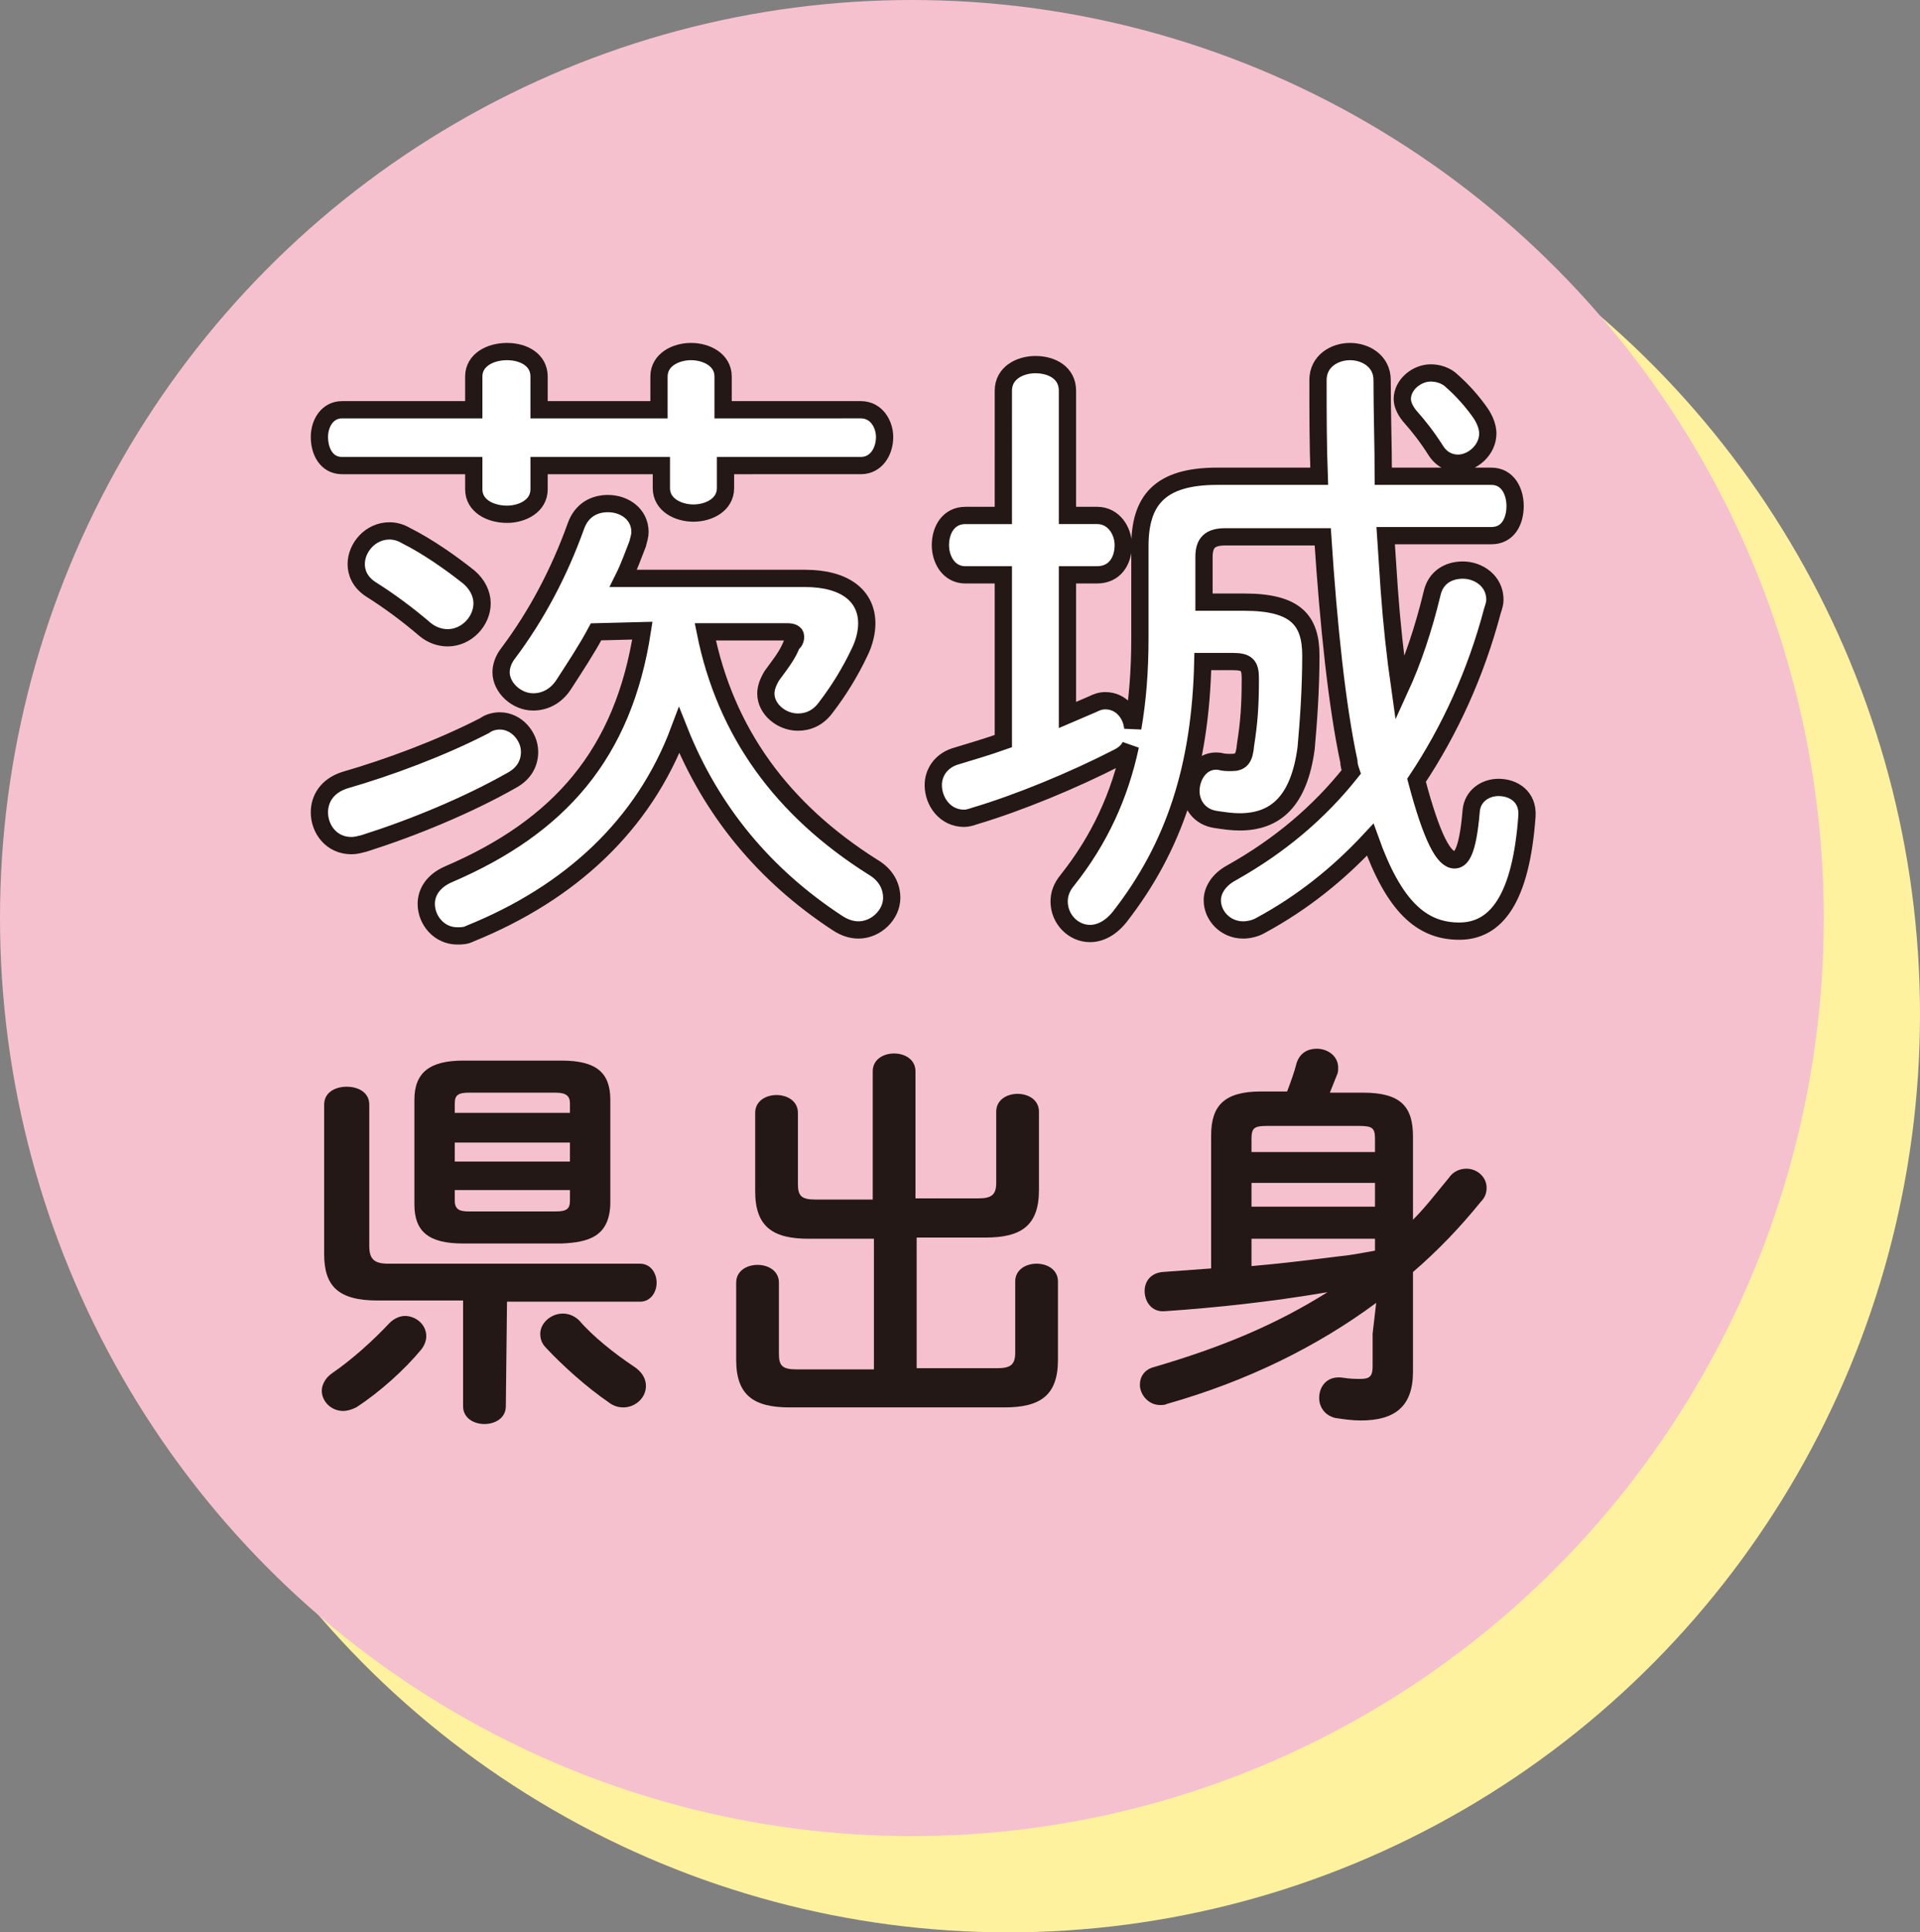
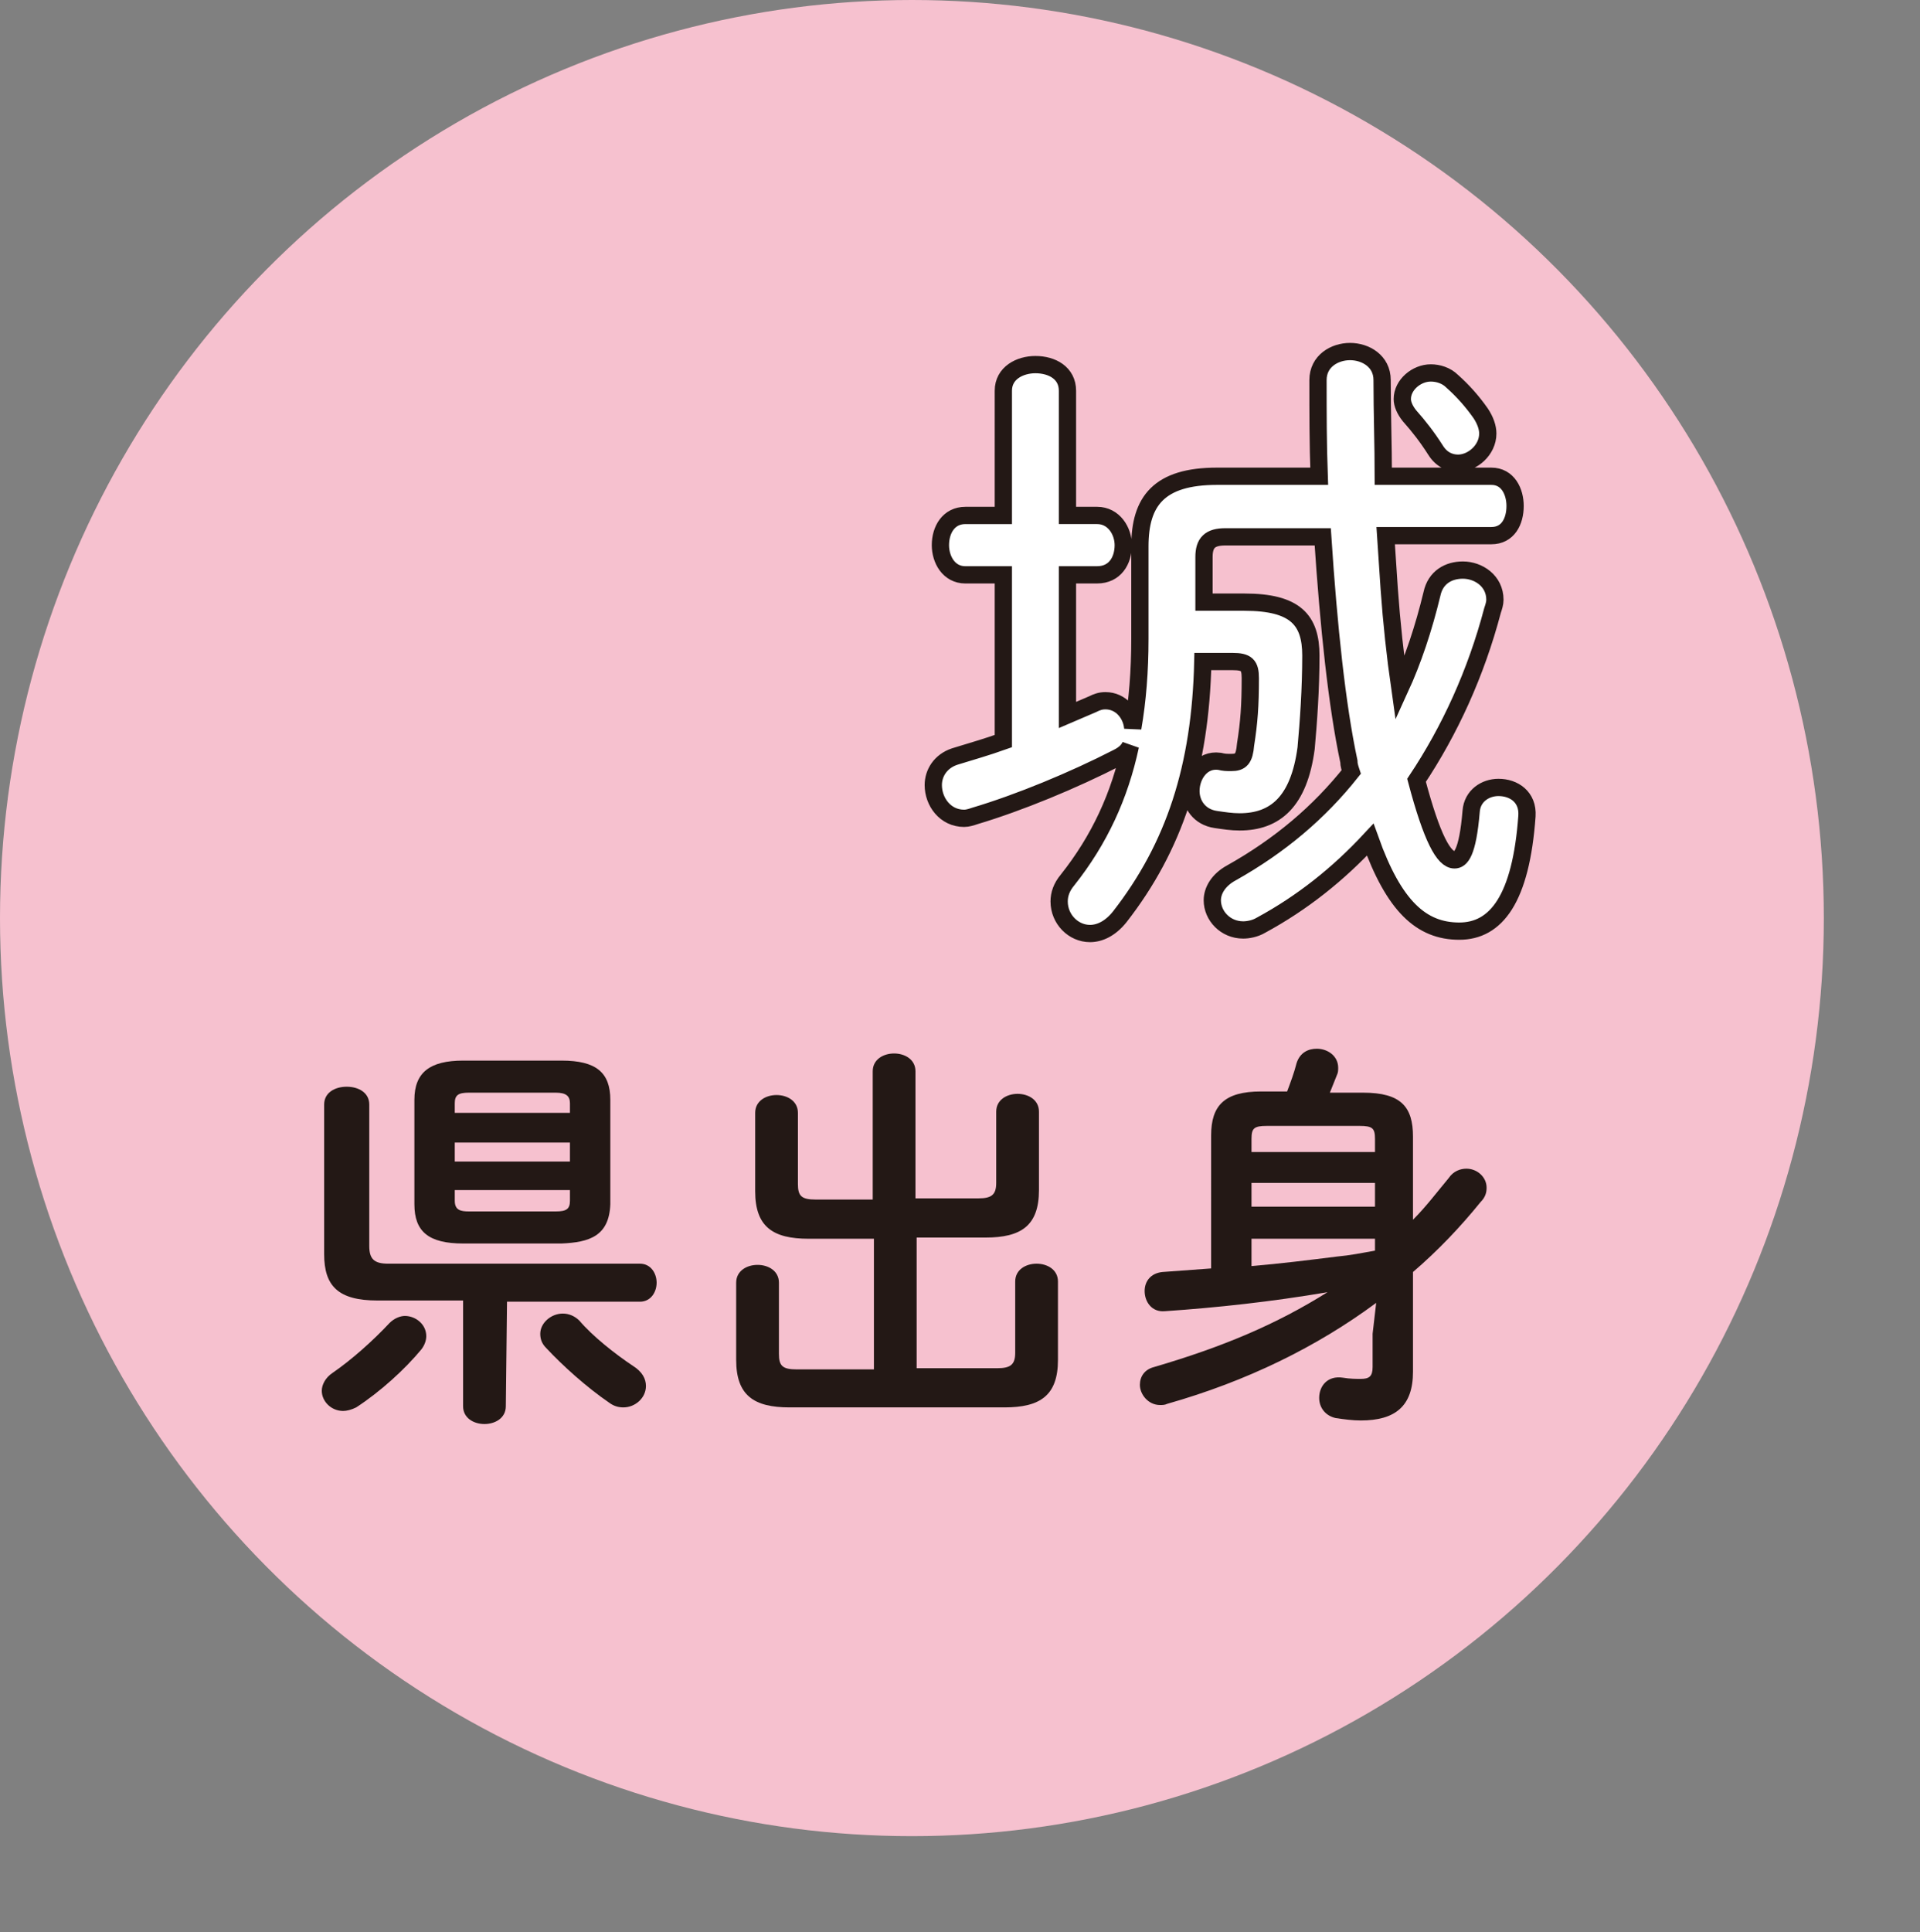
<svg xmlns="http://www.w3.org/2000/svg" version="1.1" id="_レイヤー_2" x="0px" y="0px" viewBox="0 0 161.7 162.7" style="enable-background:new 0 0 161.7 162.7;" xml:space="preserve">
  <rect x="0" y="0" width="161.7" height="162.7" fill="#808080" stroke="none" />
  <style type="text/css">
	.st0{fill:#FFF29F;}
	.st1{fill:#F6C1CF;}
	.st2{fill:#FFFFFF;stroke:#231815;stroke-width:1.454;}
	.st3{fill:#231815;}
</style>
-   <ellipse class="st0" cx="84.9" cy="85.4" rx="76.8" ry="77.3" />
  <g id="_レイヤー_1-2">
    <g>
      <ellipse class="st1" cx="76.8" cy="77.3" rx="76.8" ry="77.3" />
      <g>
        <g>
-           <path class="st2" d="M72.5,34.5c1.3,0,2,1.2,2,2.3c0,1.2-0.7,2.4-2,2.4H61.1v1.9c0,1.4-1.4,2.1-2.7,2.1s-2.7-0.7-2.7-2.1v-1.9      H45.4v2c0,1.4-1.4,2.1-2.7,2.1c-1.4,0-2.8-0.7-2.8-2.1v-2H28.8c-1.3,0-1.9-1.2-1.9-2.4c0-1.2,0.7-2.3,1.9-2.3h11.1v-2.8      c0-1.4,1.4-2.1,2.8-2.1c1.4,0,2.7,0.7,2.7,2.1v2.8h10.1v-2.8c0-1.4,1.4-2.1,2.7-2.1s2.7,0.7,2.7,2.1v2.8H72.5z M42.1,60.7      c1.4,0,2.5,1.3,2.5,2.6c0,0.9-0.4,1.8-1.5,2.4c-3.7,2.1-8.3,4-12.4,5.3c-0.4,0.1-0.7,0.2-1.1,0.2c-1.7,0-2.7-1.4-2.7-2.8      c0-1.1,0.6-2.2,2.1-2.7c3.8-1.1,8.1-2.7,11.8-4.6C41.2,60.8,41.7,60.7,42.1,60.7L42.1,60.7z M39.5,48.6c0.7,0.6,1.1,1.4,1.1,2.2      c0,1.5-1.3,2.9-2.9,2.9c-0.6,0-1.3-0.2-1.9-0.7c-1.4-1.2-3-2.4-4.6-3.4C30.3,49,30,48.2,30,47.5c0-1.4,1.2-2.8,2.8-2.8      c0.4,0,0.9,0.1,1.4,0.4C36,46,38,47.4,39.5,48.6L39.5,48.6z M50.2,53.2c-0.8,1.5-1.8,3-2.7,4.4c-0.7,1.1-1.7,1.5-2.6,1.5      c-1.4,0-2.7-1.2-2.7-2.5c0-0.5,0.2-1.1,0.6-1.6c2.4-3.2,4.3-6.8,5.7-10.7c0.5-1.4,1.6-1.9,2.7-1.9c1.4,0,2.7,0.9,2.7,2.4      c0,0.3-0.1,0.6-0.2,1c-0.4,1-0.7,1.9-1.2,2.9h15.3c3.4,0,5.2,1.5,5.2,3.8c0,0.7-0.2,1.6-0.6,2.4c-0.8,1.7-1.8,3.3-2.8,4.6      c-0.7,1-1.6,1.3-2.4,1.3c-1.4,0-2.7-1.1-2.7-2.4c0-0.5,0.2-1,0.5-1.5c0.8-1.1,1.3-1.7,1.7-2.7C67,54,67,53.7,67,53.6      c0-0.3-0.3-0.4-0.7-0.4h-6.9c1.7,8.5,6.5,15,14.1,19.8c1.2,0.7,1.6,1.7,1.6,2.6c0,1.4-1.3,2.7-2.8,2.7c-0.6,0-1.2-0.2-1.8-0.6      c-6.1-4-10.6-9.4-13.3-16.2c-3,8-9.2,13.7-17.6,17.1c-0.4,0.2-0.7,0.2-1.1,0.2c-1.5,0-2.6-1.3-2.6-2.7c0-0.9,0.5-1.9,1.9-2.5      c9.3-4,14.7-10.1,16.3-20.5L50.2,53.2L50.2,53.2z" />
          <path class="st2" d="M101.3,55.7c-0.2,8.9-2.4,15.6-7,21.5c-0.8,1-1.7,1.4-2.5,1.4c-1.4,0-2.6-1.2-2.6-2.7      c0-0.6,0.2-1.2,0.7-1.8c2.7-3.4,4.4-7.1,5.3-11.3c-0.2,0.4-0.5,0.7-1.1,1c-3.7,1.9-8.3,3.8-12,4.9c-0.3,0.1-0.6,0.2-0.9,0.2      c-1.6,0-2.6-1.4-2.6-2.8c0-1,0.6-2,1.8-2.4c1.3-0.4,2.7-0.8,4.1-1.3v-14h-3.2c-1.4,0-2.1-1.3-2.1-2.5c0-1.3,0.7-2.5,2.1-2.5h3.2      V32.9c0-1.5,1.4-2.2,2.7-2.2c1.4,0,2.7,0.7,2.7,2.2v10.5h2.5c1.4,0,2.2,1.3,2.2,2.5c0,1.3-0.7,2.5-2.2,2.5h-2.5v11.8      c0.7-0.3,1.4-0.6,2.1-0.9c0.4-0.2,0.7-0.3,1.1-0.3c1.3,0,2.2,1.1,2.3,2.3c0.4-2.3,0.6-4.8,0.6-7.5V46c0-3.8,1.6-5.9,6.5-5.9h8.6      c-0.1-2.7-0.1-5.3-0.1-8.1c0-1.6,1.4-2.4,2.7-2.4c1.3,0,2.7,0.8,2.7,2.4c0,2.8,0.1,5.5,0.1,8.1h9.1c1.4,0,2,1.3,2,2.5      c0,1.3-0.6,2.5-2,2.5h-8.9c0.1,1.5,0.2,3,0.3,4.5c0.2,2.8,0.5,5.6,0.9,8.4c1.1-2.4,2-5.1,2.7-8c0.3-1.4,1.4-2,2.6-2      c1.3,0,2.7,0.9,2.7,2.5c0,0.3-0.1,0.6-0.2,0.9c-1.4,5.3-3.6,10.1-6.4,14.3c1.3,4.9,2.3,6.7,3.2,6.7c0.5,0,1.1-0.5,1.4-4.1      c0.1-1.3,1.2-2,2.3-2c1.3,0,2.5,0.8,2.4,2.4c-0.5,7-2.6,9.7-5.7,9.7c-3.2,0-5.5-2.1-7.5-7.7c-2.7,2.9-5.7,5.3-9.2,7.2      c-0.5,0.3-1.1,0.4-1.5,0.4c-1.5,0-2.6-1.2-2.6-2.5c0-0.8,0.5-1.7,1.6-2.3c4.1-2.3,7.4-5.1,10.1-8.5c-0.1-0.3-0.2-0.6-0.2-0.9      c-1-4.7-1.7-11.3-2.2-18.9h-8.2c-1.3,0-1.8,0.5-1.8,1.7v3.8h3.4c4.3,0,5.6,1.5,5.6,4.5c0,2.8-0.2,5.6-0.4,7.8      c-0.6,4.5-2.6,6.2-5.6,6.2c-0.7,0-1.3-0.1-2-0.2c-1.4-0.2-2.1-1.3-2.1-2.4c0-1.3,0.9-2.7,2.4-2.5c0.4,0.1,0.6,0.1,1,0.1      c0.8,0,1.1-0.3,1.2-1.5c0.3-1.9,0.4-3.3,0.4-5.6c0-1.1-0.3-1.4-1.5-1.4L101.3,55.7L101.3,55.7z M124.7,34.8      c0.4,0.6,0.6,1.2,0.6,1.7c0,1.4-1.3,2.5-2.5,2.5c-0.7,0-1.4-0.3-1.9-1.1c-0.7-1.1-1.4-2-2.2-2.9c-0.4-0.5-0.6-1-0.6-1.4      c0-1.2,1.2-2.2,2.4-2.2c0.6,0,1.3,0.2,1.8,0.7C123.2,32.9,124,33.8,124.7,34.8z" />
        </g>
        <g>
          <path class="st3" d="M28.9,118.8c-1,0-1.8-0.8-1.8-1.7c0-0.5,0.3-1.1,0.9-1.5c1.6-1.1,3.4-2.7,4.8-4.2c0.4-0.4,0.9-0.6,1.3-0.6      c0.9,0,1.8,0.7,1.8,1.7c0,0.3-0.1,0.7-0.4,1.1c-1.4,1.7-3.5,3.6-5.5,4.9C29.6,118.7,29.2,118.8,28.9,118.8L28.9,118.8z       M42.6,118.4c0,1-0.9,1.5-1.8,1.5s-1.8-0.5-1.8-1.5v-8.9h-7.2c-3.3,0-4.5-1.2-4.5-3.9V93c0-1,0.9-1.5,1.9-1.5s1.9,0.5,1.9,1.5      v11.9c0,1.1,0.4,1.5,1.6,1.5h21.2c0.9,0,1.4,0.8,1.4,1.6s-0.5,1.6-1.4,1.6H42.7L42.6,118.4L42.6,118.4z M39,104.7      c-2.9,0-4.1-1-4.1-3.3v-8.8c0-2.3,1.3-3.3,4.1-3.3h8.3c2.9,0,4.1,1,4.1,3.3v8.8c-0.1,2.7-1.8,3.2-4.1,3.3      C47.3,104.7,39,104.7,39,104.7z M48,92.9c0-0.6-0.3-0.9-1.2-0.9h-7.3c-0.9,0-1.2,0.2-1.2,0.9v0.8H48C48,93.7,48,92.9,48,92.9z       M38.3,97.8H48v-1.6h-9.7V97.8z M46.8,102c0.9,0,1.2-0.2,1.2-0.9v-0.9h-9.7v0.9c0,0.8,0.5,0.9,1.2,0.9      C39.5,102,46.8,102,46.8,102z M53.3,115c0.8,0.5,1.1,1.1,1.1,1.7c0,1-0.9,1.8-1.9,1.8c-0.4,0-0.8-0.1-1.2-0.4      c-1.9-1.3-3.9-3.1-5.3-4.6c-0.4-0.4-0.5-0.8-0.5-1.2c0-0.9,0.9-1.7,1.9-1.7c0.5,0,1,0.2,1.4,0.6C49.9,112.5,51.8,114,53.3,115z" />
          <path class="st3" d="M82.4,100.9c1.1,0,1.5-0.3,1.5-1.3v-6c0-1,0.9-1.5,1.8-1.5c0.9,0,1.8,0.5,1.8,1.5v6.6c0,3-1.5,4-4.5,4h-5.8      v11h6.8c1.1,0,1.5-0.3,1.5-1.3v-6c0-1,0.9-1.5,1.8-1.5c0.9,0,1.8,0.5,1.8,1.5v6.6c0,3-1.5,4-4.5,4H66.5c-3,0-4.5-1-4.5-4V108      c0-1,0.9-1.5,1.8-1.5s1.8,0.5,1.8,1.5v6c0,1,0.3,1.3,1.5,1.3h6.5v-11h-5.5c-3,0-4.5-1-4.5-4v-6.6c0-1,0.9-1.5,1.8-1.5      c0.9,0,1.8,0.5,1.8,1.5v6c0,1,0.3,1.3,1.5,1.3h4.8V90.2c0-1,0.9-1.5,1.8-1.5s1.8,0.5,1.8,1.5v10.7H82.4L82.4,100.9z" />
          <path class="st3" d="M115.9,109.7c-5,3.7-10.9,6.6-17.6,8.5c-0.2,0.1-0.4,0.1-0.6,0.1c-1,0-1.7-0.9-1.7-1.7      c0-0.7,0.4-1.3,1.2-1.5c5.8-1.7,10.3-3.6,14.6-6.3c-4.7,0.8-9.3,1.3-13.7,1.6c-1.1,0.1-1.7-0.8-1.7-1.7c0-0.8,0.5-1.5,1.5-1.6      c1.4-0.1,2.7-0.2,4.1-0.3V95.6c0-2.5,1.1-3.7,4.2-3.7h2.2c0.3-0.8,0.6-1.6,0.8-2.4c0.3-0.9,1-1.2,1.7-1.2c0.9,0,1.8,0.6,1.8,1.6      c0,0.2,0,0.4-0.1,0.6c-0.2,0.5-0.4,1-0.6,1.5h2.8c3.2,0,4.2,1.2,4.2,3.7v7c1.1-1.1,2-2.3,3-3.5c0.4-0.6,1-0.8,1.5-0.8      c0.9,0,1.7,0.7,1.7,1.6c0,0.4-0.1,0.8-0.5,1.2c-1.7,2.1-3.6,4.1-5.7,5.9v8.4c0,2.9-1.5,4.1-4.4,4.1c-0.7,0-1.4-0.1-2.1-0.2      c-0.9-0.2-1.4-0.9-1.4-1.7c0-1,0.7-1.9,2-1.7c0.6,0.1,1.1,0.1,1.5,0.1c0.7,0,1-0.2,1-1v-2.8L115.9,109.7L115.9,109.7z       M115.8,95.9c0-0.9-0.2-1.1-1.3-1.1h-7.8c-1.1,0-1.3,0.2-1.3,1.1V97h10.4V95.9z M115.8,99.6h-10.4v2h10.4V99.6z M115.8,104.3      h-10.4v2.3c2.4-0.2,4.8-0.5,7.2-0.8c1.1-0.1,2.1-0.3,3.2-0.5V104.3L115.8,104.3z" />
        </g>
      </g>
    </g>
  </g>
</svg>